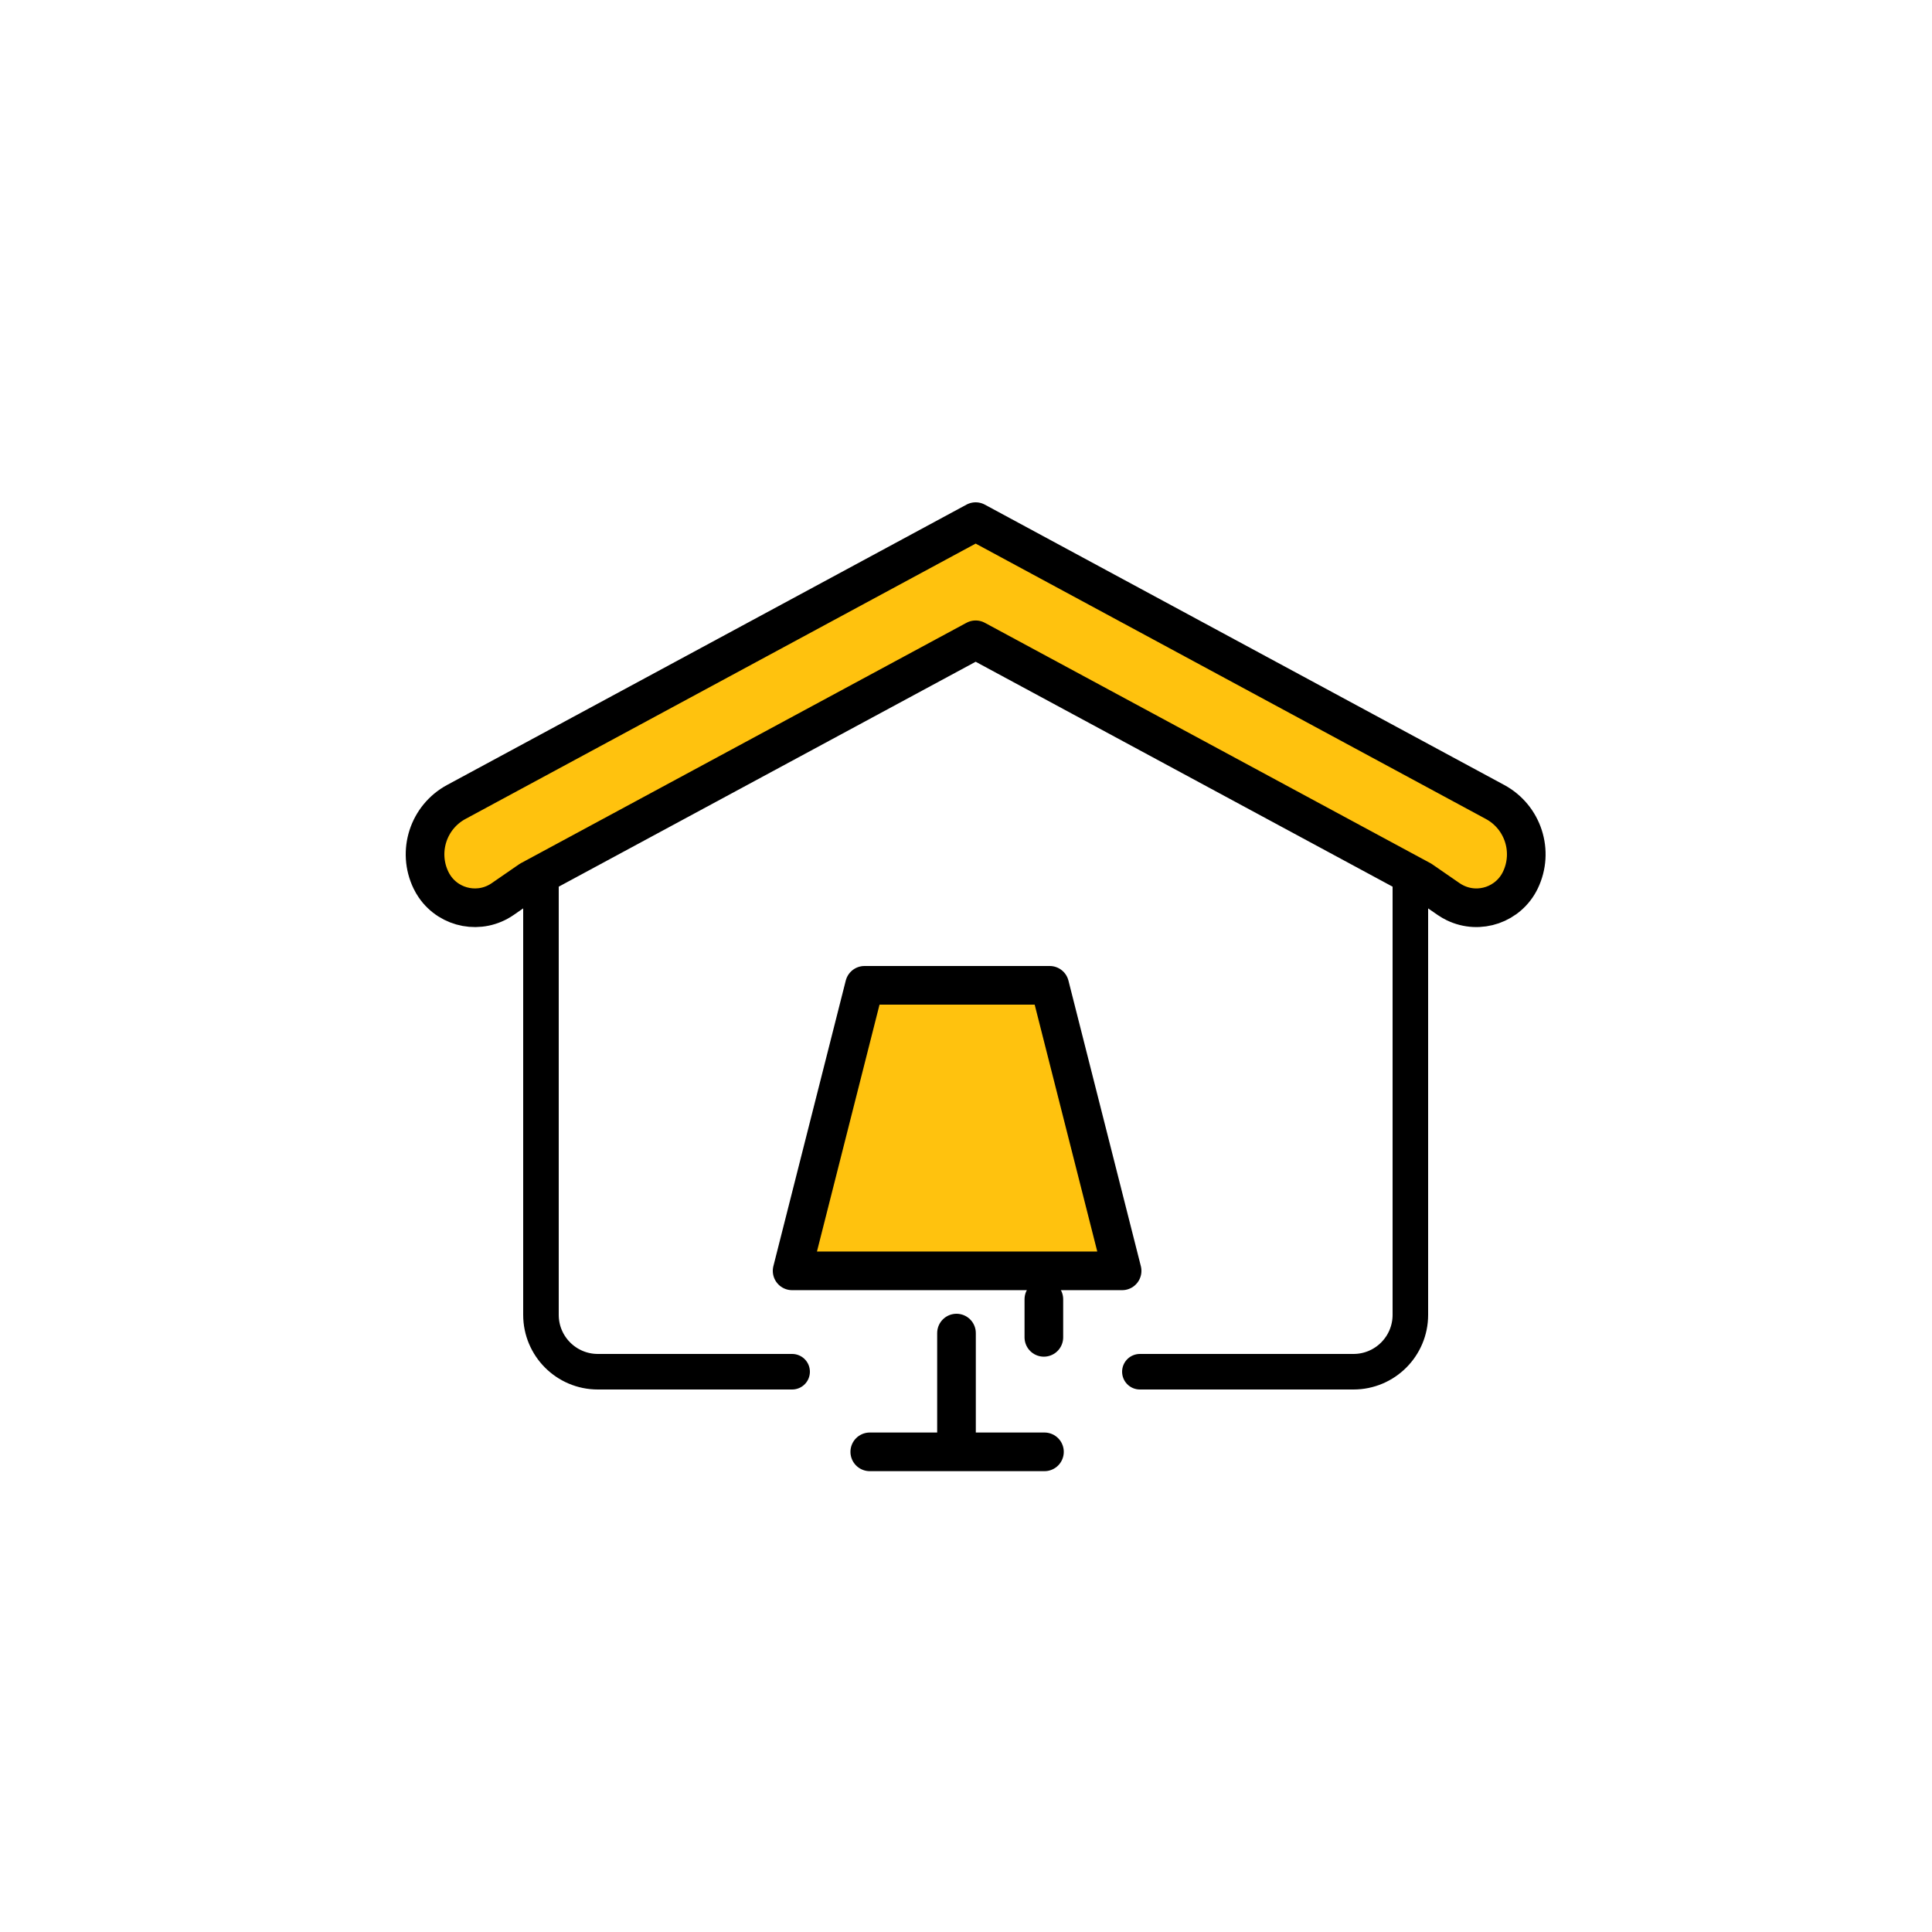
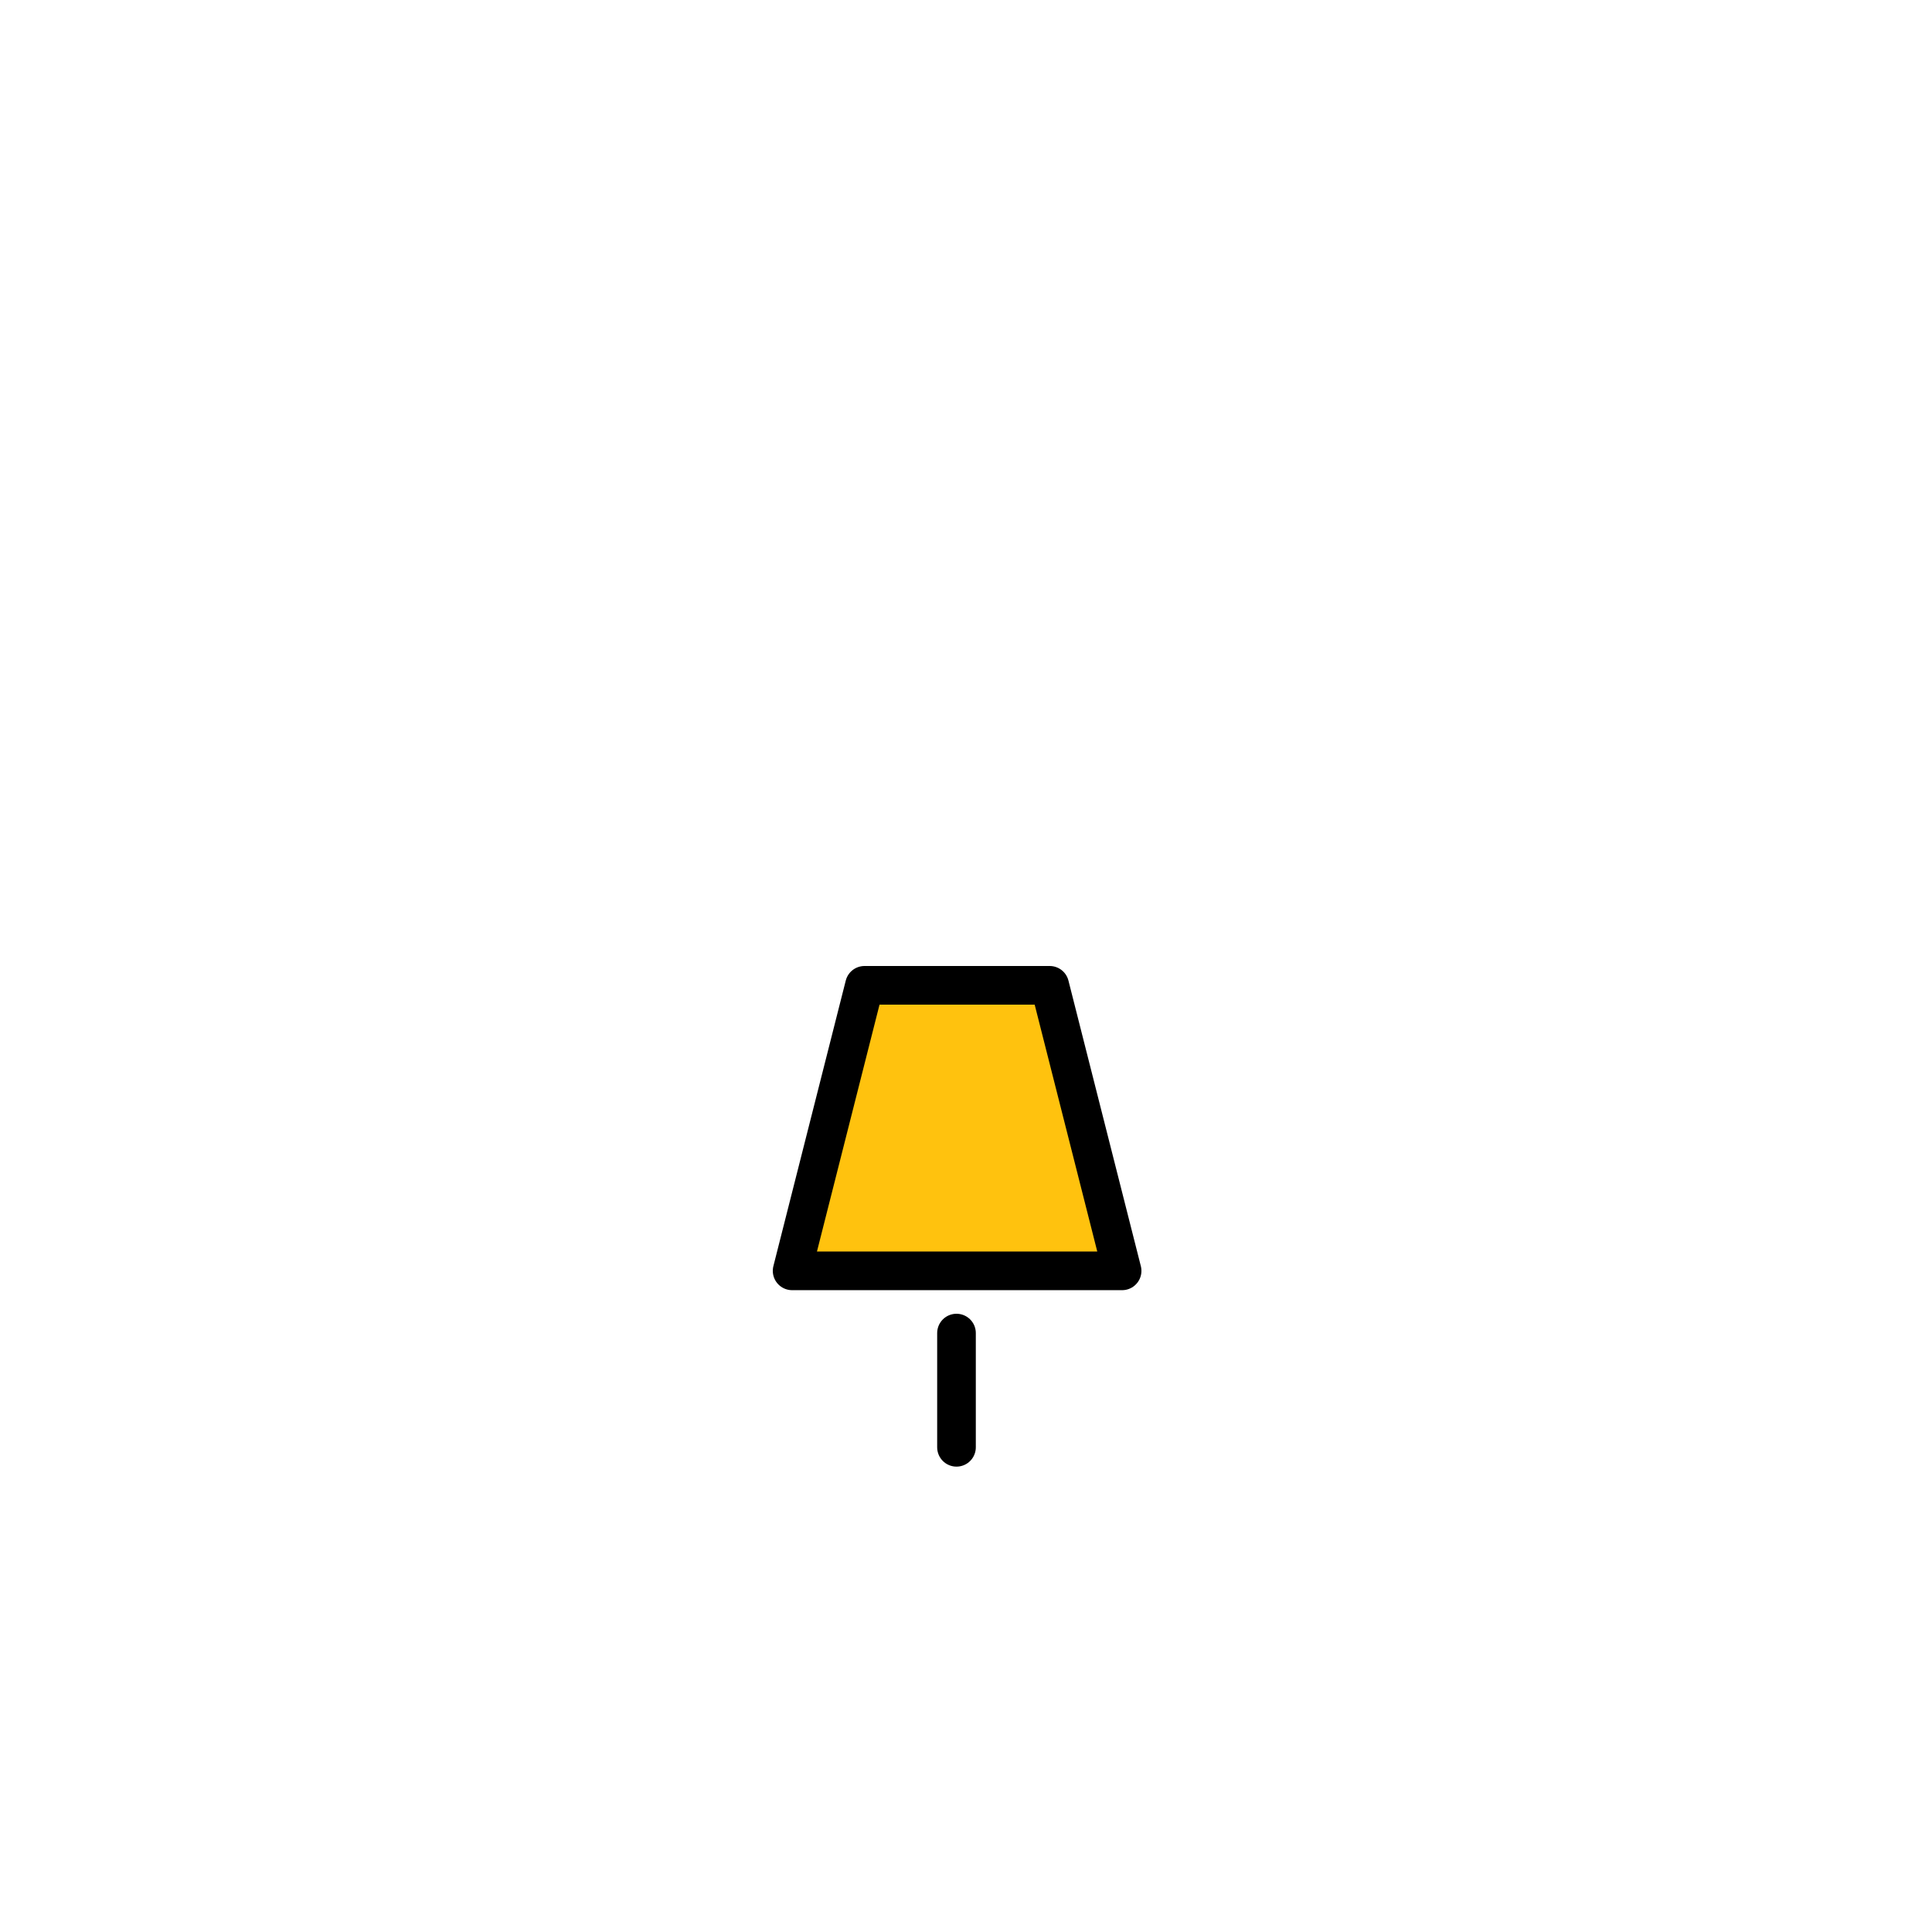
<svg xmlns="http://www.w3.org/2000/svg" width="100px" height="100px" viewBox="0 0 100 100" version="1.1">
  <title>y_icon_appartment_interior_on</title>
  <desc>Created with Sketch.</desc>
  <g id="y_icon_appartment_interior_on" stroke="none" stroke-width="1" fill="none" fill-rule="evenodd" stroke-linecap="round" stroke-linejoin="round">
    <g id="Group-4" transform="translate(22, 27)" stroke="#000000">
-       <path d="M37,44 L48.056,44 C49.682,44 51,42.682 51,41.056 L51,14.958 L28.075,3 L6,14.958 L6,14.958 L6,41.056 C6,42.682 7.318,44 8.944,44 L19,44" id="Path" stroke-width="1.84" />
      <g id="Group" stroke-width="2">
        <g id="Group-2" transform="translate(19, 24)">
          <g id="Group-3" transform="translate(-0, -0)">
            <g id="Group-8">
              <path d="M8.508,18 L8.508,23.912" id="Stroke-1" />
              <g id="Group-5" transform="translate(4.019, 23.647)">
-                 <path d="M0,0.5 L9.042,0.5" id="Stroke-3" />
-               </g>
+                 </g>
              <polygon id="Stroke-6" fill="#FFC20E" fill-rule="nonzero" points="17.08 14.779 0 14.779 3.746 0 13.333 0" />
-               <path d="M13.03,16.25 L13.03,18.221" id="Stroke-9" />
            </g>
          </g>
        </g>
-         <path d="M5.434,18.559 L4.014,19.539 C2.866,20.33 1.294,20.041 0.503,18.894 C0.429,18.787 0.364,18.675 0.308,18.559 L0.308,18.559 C-0.409,17.076 0.168,15.291 1.618,14.509 L28.5,0 L55.382,14.509 C56.832,15.291 57.409,17.076 56.692,18.559 L56.692,18.559 C56.085,19.814 54.576,20.34 53.321,19.733 C53.205,19.677 53.093,19.612 52.986,19.539 L51.566,18.559 L28.5,6.116 L5.434,18.559 Z" id="Path-12" fill="#FFC20E" />
      </g>
    </g>
  </g>
</svg>